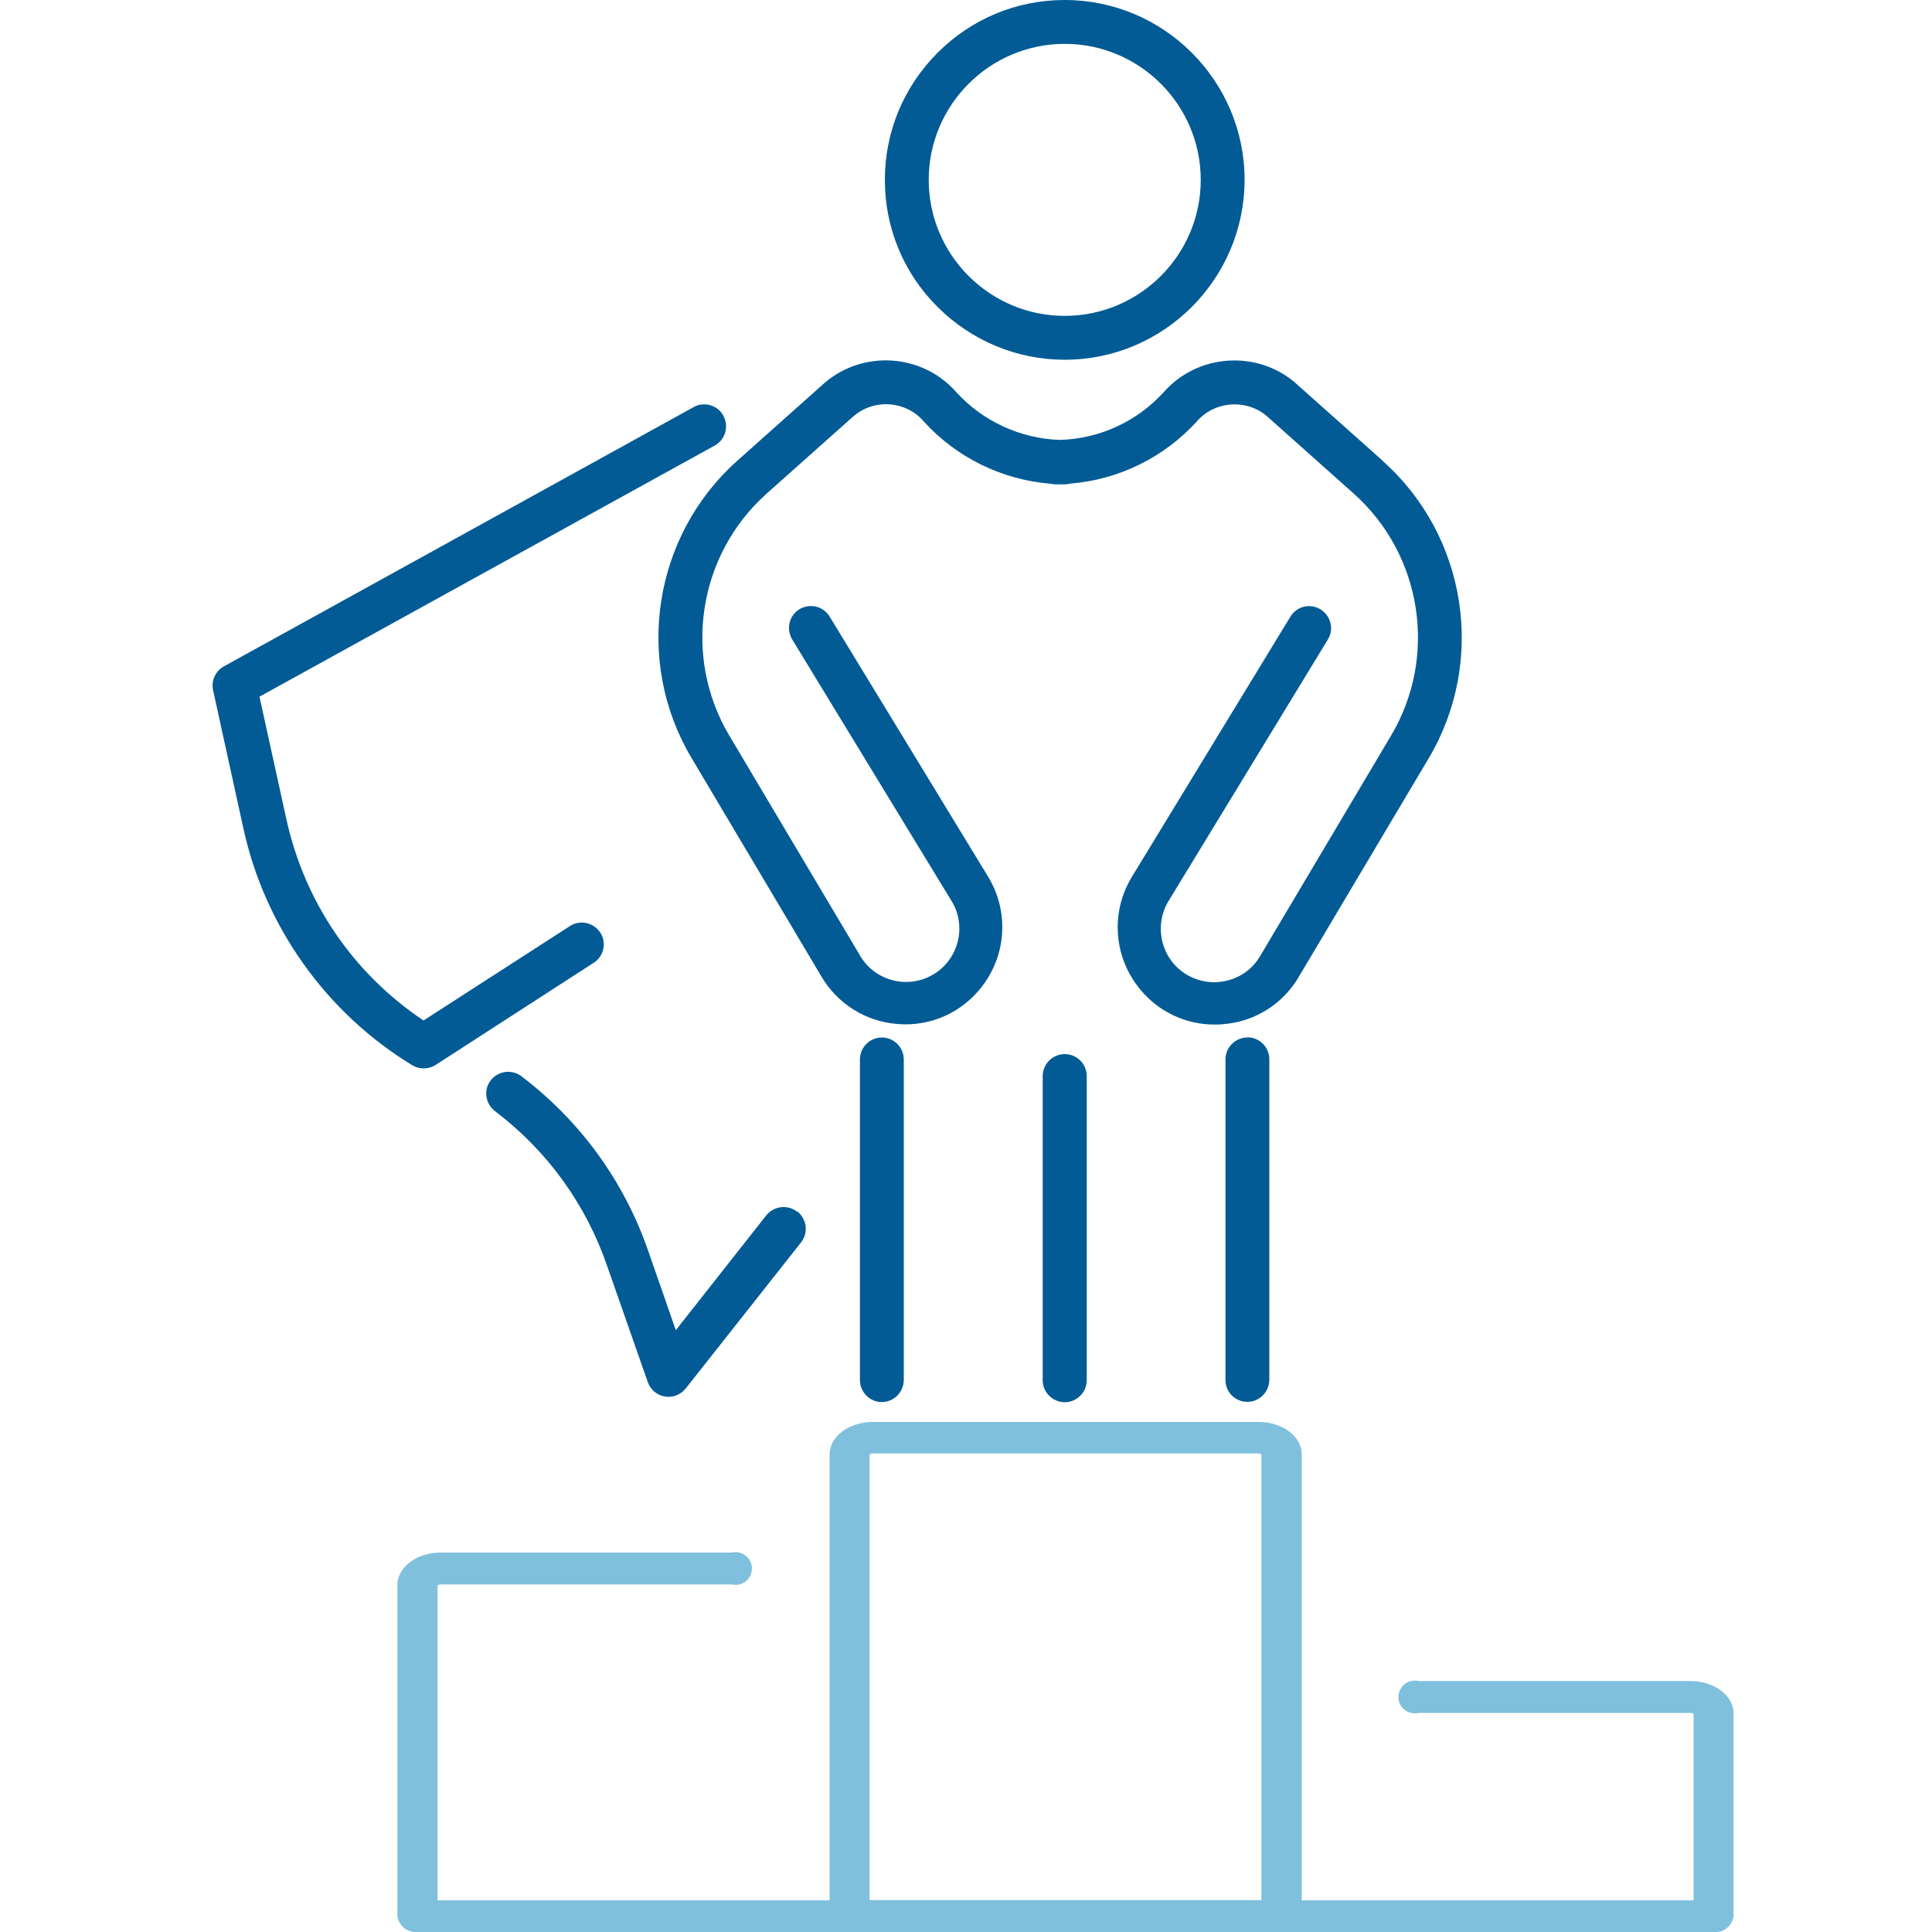
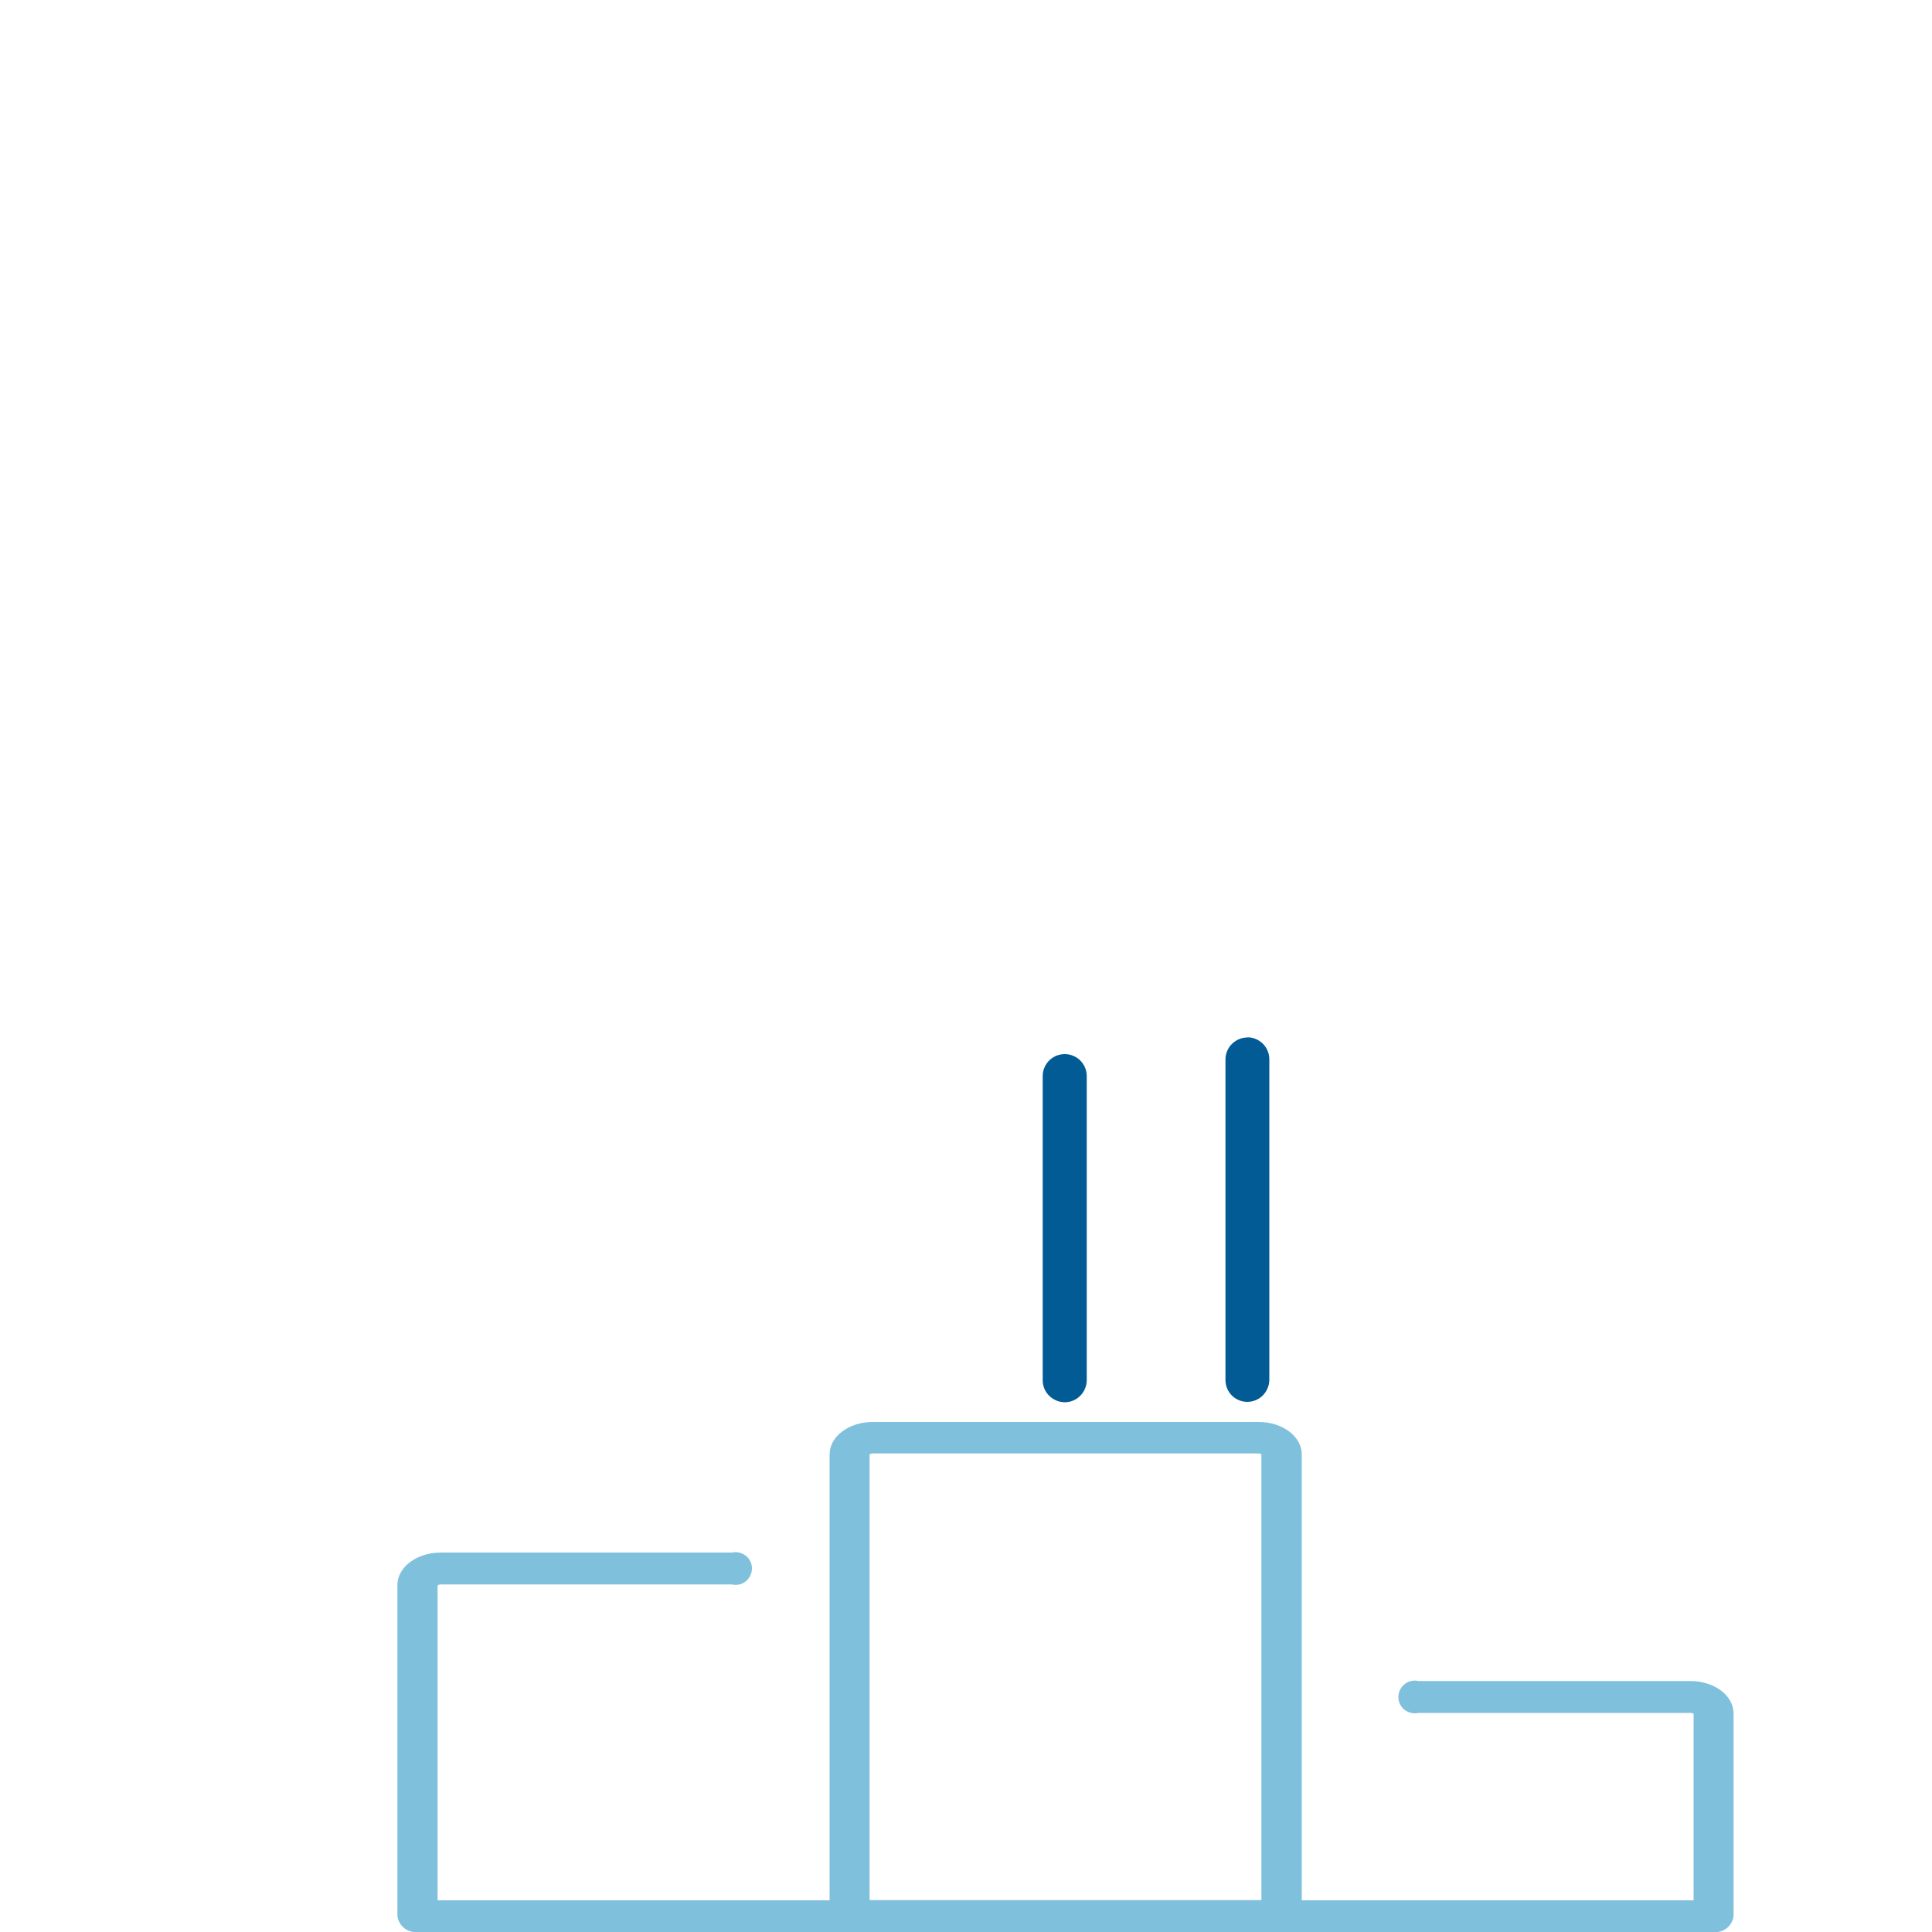
<svg xmlns="http://www.w3.org/2000/svg" width="100" height="100" viewBox="0 0 100 100" fill="none">
  <g clip-path="url(#clip0_151_1313)">
-     <path d="M45.65 53.7C45.02 53.7 44.51 54.21 44.51 54.84V71.43C44.51 72.06 45.02 72.57 45.64 72.57C46.27 72.57 46.77 72.06 46.78 71.43V54.84C46.78 54.21 46.27 53.7 45.64 53.7H45.65Z" fill="#025B95" />
    <path d="M64.57 53.7C63.94 53.7 63.43 54.21 63.43 54.84V71.43C63.43 71.73 63.55 72.02 63.76 72.23C63.97 72.44 64.26 72.56 64.56 72.56C65.19 72.56 65.69 72.05 65.7 71.42V54.83C65.7 54.2 65.19 53.69 64.56 53.69L64.57 53.7Z" fill="#025B95" />
    <path d="M55.11 54.56C54.48 54.56 53.97 55.07 53.97 55.7V71.44C53.97 72.07 54.48 72.57 55.11 72.58C55.74 72.58 56.24 72.07 56.25 71.44V55.7C56.25 55.07 55.74 54.56 55.11 54.56Z" fill="#025B95" />
-     <path d="M55.11 18.62C60.24 18.62 64.41 14.44 64.42 9.31C64.42 4.18 60.24 0 55.11 0C52.62 0 50.29 0.97 48.53 2.73C46.77 4.49 45.8 6.83 45.8 9.31C45.8 11.8 46.77 14.14 48.53 15.89C50.29 17.64 52.63 18.62 55.11 18.62ZM55.11 16.35C51.23 16.35 48.07 13.19 48.07 9.31C48.07 5.43 51.23 2.27 55.11 2.27C58.99 2.27 62.15 5.43 62.15 9.31C62.15 13.19 58.99 16.35 55.11 16.35Z" fill="#025B95" />
-     <path d="M71.57 23.85L67.07 19.84L67.04 19.81C65.04 18.1 61.99 18.32 60.25 20.28C58.86 21.82 56.9 22.72 54.83 22.77C52.79 22.69 50.86 21.8 49.48 20.28C47.74 18.31 44.69 18.1 42.69 19.81L38.16 23.85C33.81 27.73 32.81 34.2 35.78 39.21L42.52 50.55C43.35 51.96 44.81 52.87 46.43 53C46.58 53.01 46.72 53.02 46.86 53.02C46.86 53.02 46.86 53.02 46.87 53.02C48.35 53.02 49.74 52.37 50.69 51.23C52.09 49.57 52.27 47.22 51.14 45.37L42.94 31.91C42.78 31.65 42.53 31.47 42.24 31.4C41.95 31.33 41.64 31.38 41.38 31.53C41.12 31.69 40.94 31.94 40.87 32.23C40.8 32.52 40.85 32.83 41 33.09L49.2 46.55C49.24 46.61 49.27 46.67 49.31 46.73C50.05 48.06 49.56 49.75 48.23 50.48C46.9 51.22 45.21 50.73 44.48 49.4L37.74 38.06C35.32 33.98 36.13 28.72 39.68 25.55L44.17 21.55L44.21 21.52C45.28 20.62 46.9 20.75 47.81 21.81C49.51 23.69 51.88 24.84 54.39 25.04C54.47 25.06 54.55 25.07 54.63 25.07C54.69 25.07 54.75 25.07 54.8 25.07C54.91 25.07 55.01 25.07 55.12 25.07C55.22 25.07 55.31 25.05 55.4 25.03C57.9 24.83 60.25 23.68 61.95 21.81C62.86 20.76 64.48 20.63 65.55 21.52L70.07 25.55C73.61 28.71 74.43 33.97 72.01 38.06L65.27 49.41C65.24 49.47 65.2 49.53 65.16 49.59C64.76 50.21 64.14 50.63 63.41 50.78C62.69 50.93 61.95 50.79 61.33 50.39C60.06 49.56 59.7 47.84 60.53 46.56L68.73 33.1C68.89 32.84 68.94 32.54 68.86 32.24C68.79 31.95 68.61 31.7 68.35 31.54C67.81 31.21 67.12 31.38 66.79 31.92L58.59 45.38C57.46 47.23 57.64 49.58 59.04 51.24C59.99 52.38 61.38 53.03 62.86 53.03H62.88C63.02 53.03 63.16 53.03 63.31 53.01C64.94 52.89 66.4 51.97 67.22 50.57L73.96 39.23C76.93 34.21 75.93 27.75 71.58 23.87L71.57 23.85Z" fill="#025B95" />
-     <path d="M41.26 62.72C40.77 62.33 40.05 62.42 39.66 62.91L34.98 68.85L33.56 64.77C32.31 61.15 30.04 58.02 26.98 55.7C26.48 55.33 25.77 55.43 25.39 55.93C25.21 56.17 25.13 56.47 25.18 56.77C25.23 57.07 25.38 57.33 25.63 57.52C28.32 59.56 30.32 62.32 31.42 65.51L33.53 71.54C33.67 71.93 34.01 72.22 34.41 72.28C34.47 72.29 34.53 72.3 34.6 72.3C34.95 72.3 35.27 72.14 35.49 71.87L41.46 64.31C41.65 64.07 41.73 63.77 41.7 63.47C41.66 63.17 41.51 62.9 41.28 62.71L41.26 62.72Z" fill="#025B95" />
-     <path d="M31.08 48.29C30.75 47.76 30.05 47.59 29.52 47.92L21.92 52.82C18.26 50.37 15.74 46.65 14.81 42.34L13.43 36.06L36.96 23.08C36.96 23.08 37.01 23.05 37.03 23.04C37.57 22.72 37.74 22.02 37.42 21.48C37.1 20.94 36.4 20.77 35.87 21.09L11.59 34.49C11.15 34.73 10.92 35.24 11.03 35.73L12.59 42.84C13.69 47.95 16.89 52.44 21.36 55.15C21.53 55.25 21.73 55.3 21.93 55.3C22.15 55.3 22.36 55.24 22.55 55.12L30.75 49.82C31.26 49.48 31.4 48.8 31.08 48.28V48.29Z" fill="#025B95" />
    <path d="M87.5 87.01H73.42C73.29 86.98 73.16 86.98 73.03 87.01C72.58 87.12 72.3 87.57 72.4 88.03C72.51 88.48 72.96 88.76 73.42 88.66H87.5C87.56 88.66 87.61 88.67 87.66 88.7V98.36H67.38V75.28C67.38 74.35 66.38 73.6 65.14 73.6H45.18C43.94 73.6 42.94 74.35 42.94 75.28V98.36H22.65V82.06C22.65 82.06 22.75 82 22.81 82.01H37.88C38.01 82.04 38.14 82.04 38.27 82.01C38.72 81.9 39 81.45 38.9 80.99C38.79 80.54 38.34 80.26 37.88 80.36H22.81C21.58 80.36 20.57 81.11 20.57 82.04V99.18C20.64 99.69 21.1 100.05 21.61 100H43.92C43.92 100 43.95 100 43.96 100H66.14C66.2 100 66.27 100 66.33 100C66.4 100 66.46 100 66.52 100H88.69C89.2 100.06 89.66 99.69 89.73 99.18V88.69C89.73 87.76 88.73 87.01 87.49 87.01H87.5ZM45.01 75.28C45.01 75.28 45.11 75.22 45.17 75.23H65.13C65.19 75.23 65.24 75.24 65.29 75.27V98.35H45.01V75.29V75.28Z" fill="#7FC0DD" />
  </g>
  <defs>
    <clipPath id="clip0_151_1313">
      <rect width="78.74" height="100" fill="white" transform="translate(11)" />
    </clipPath>
  </defs>
</svg>